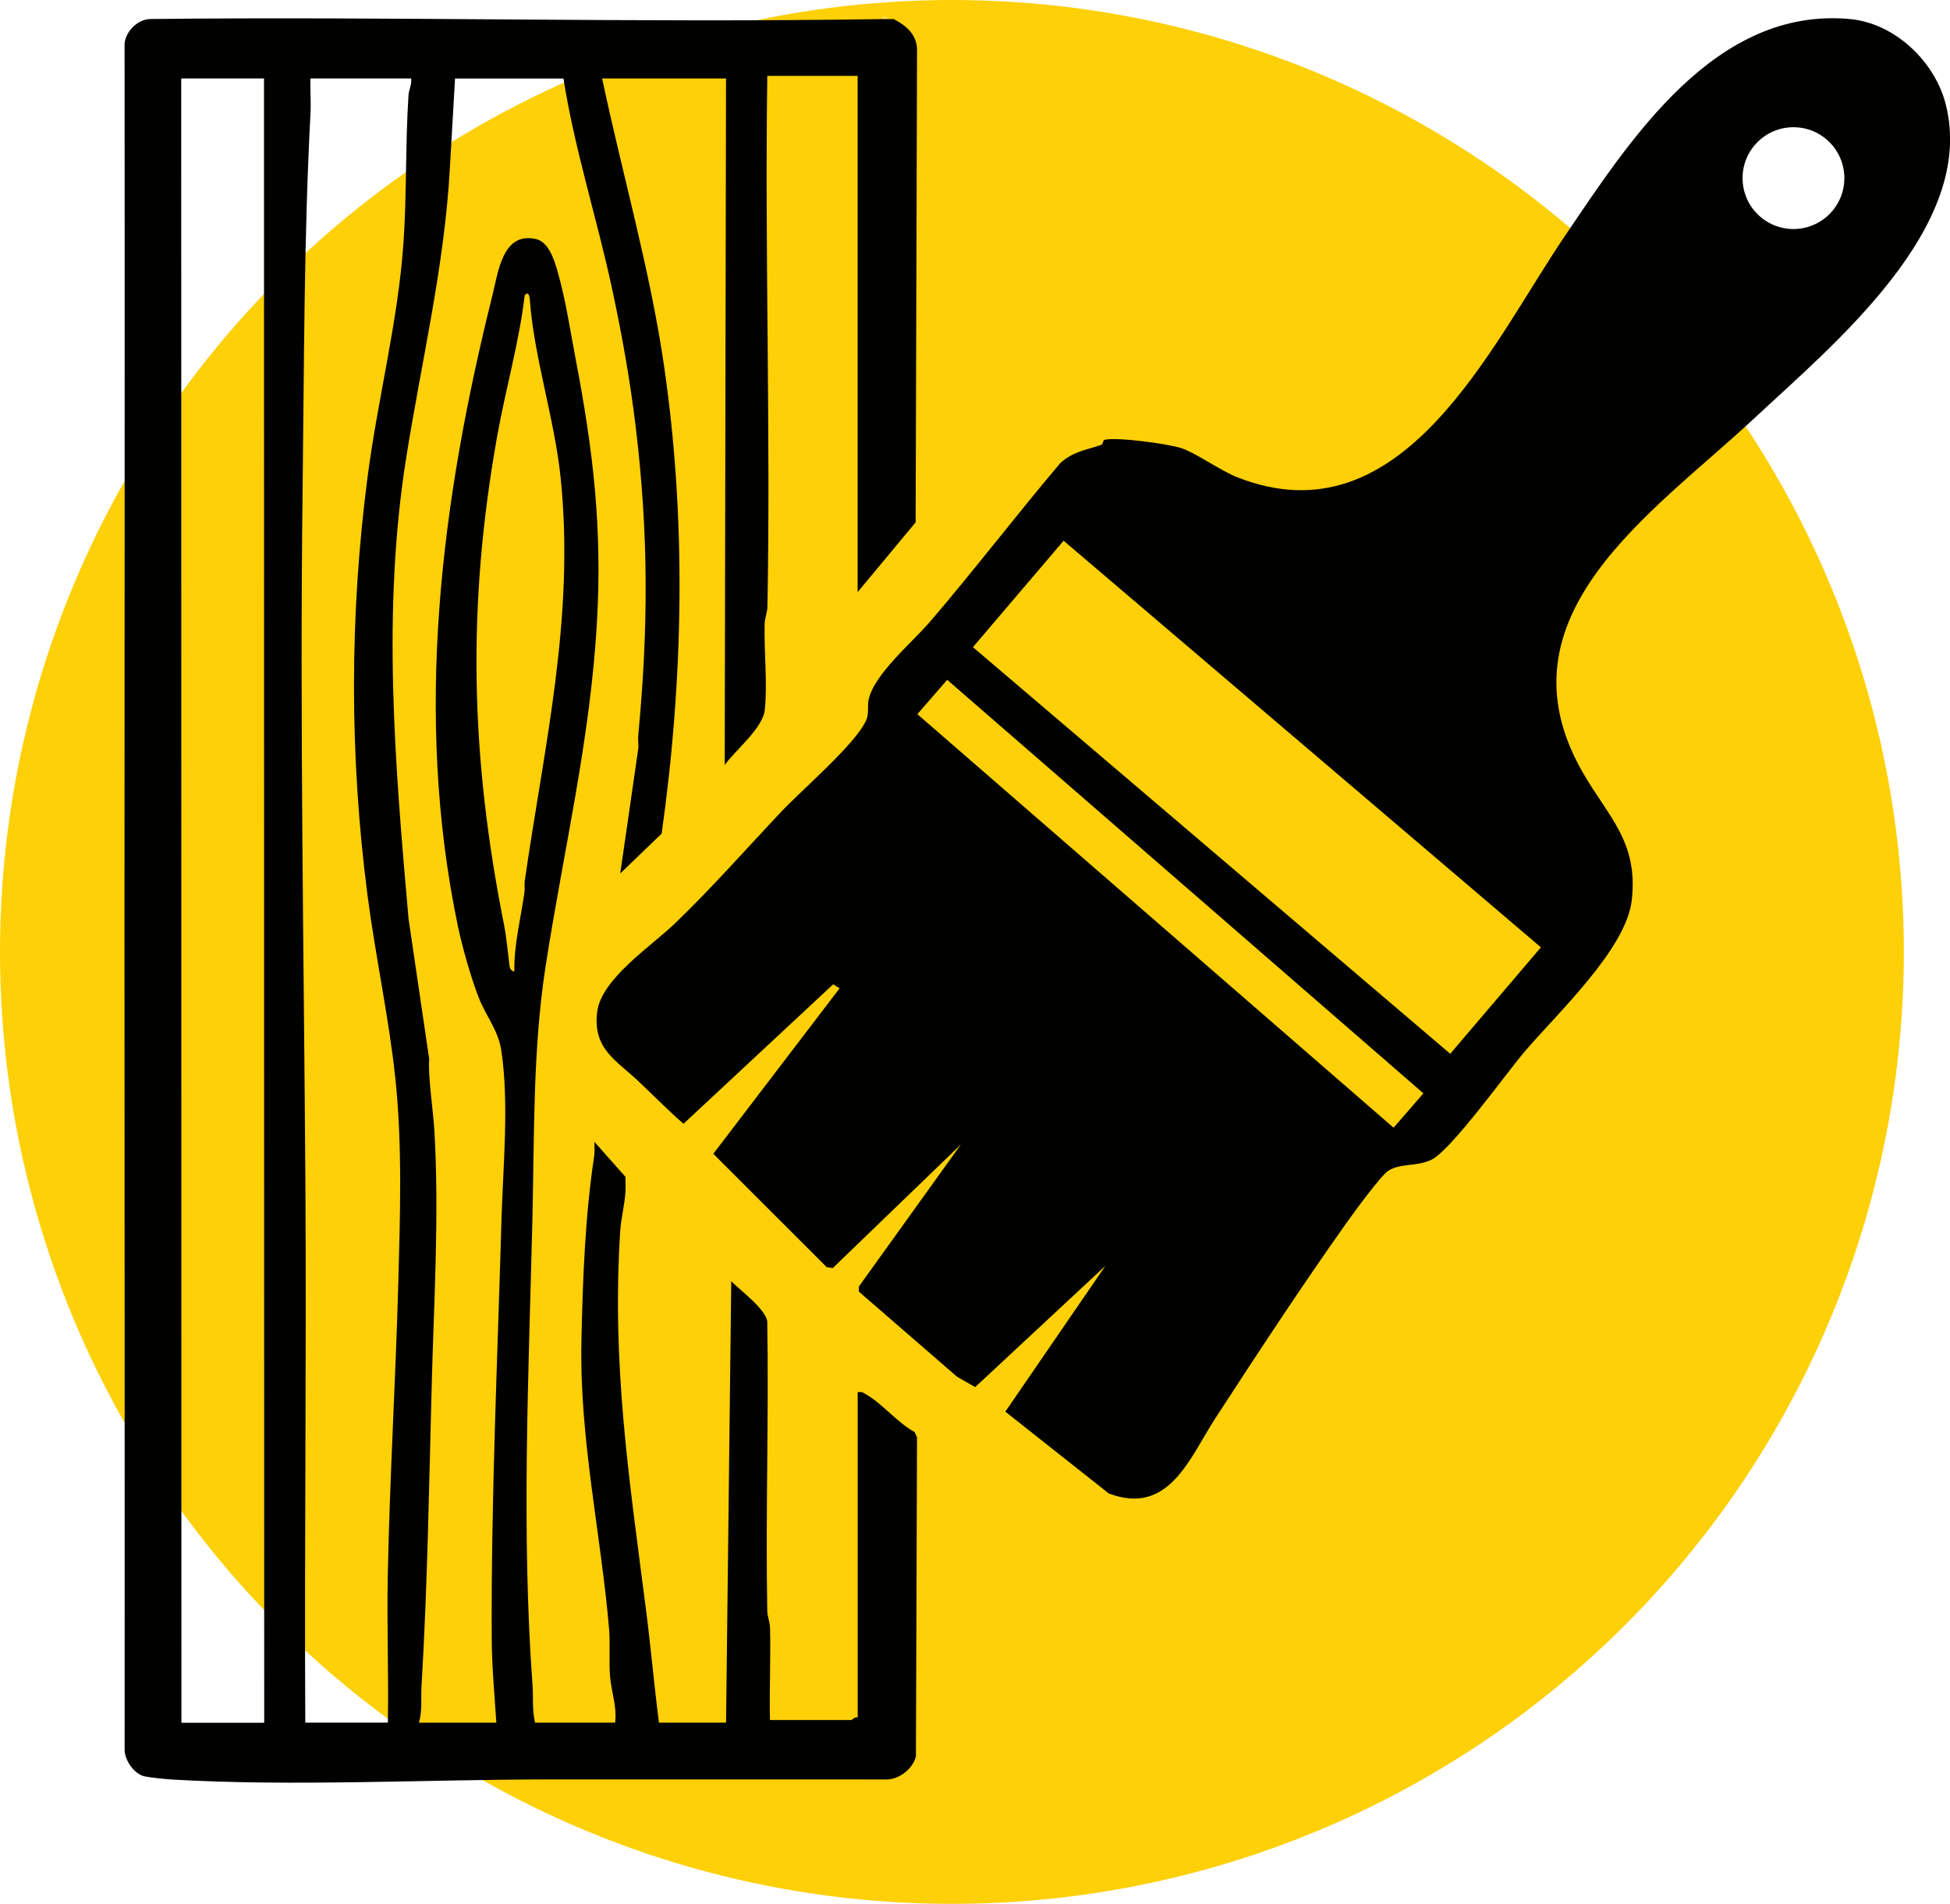
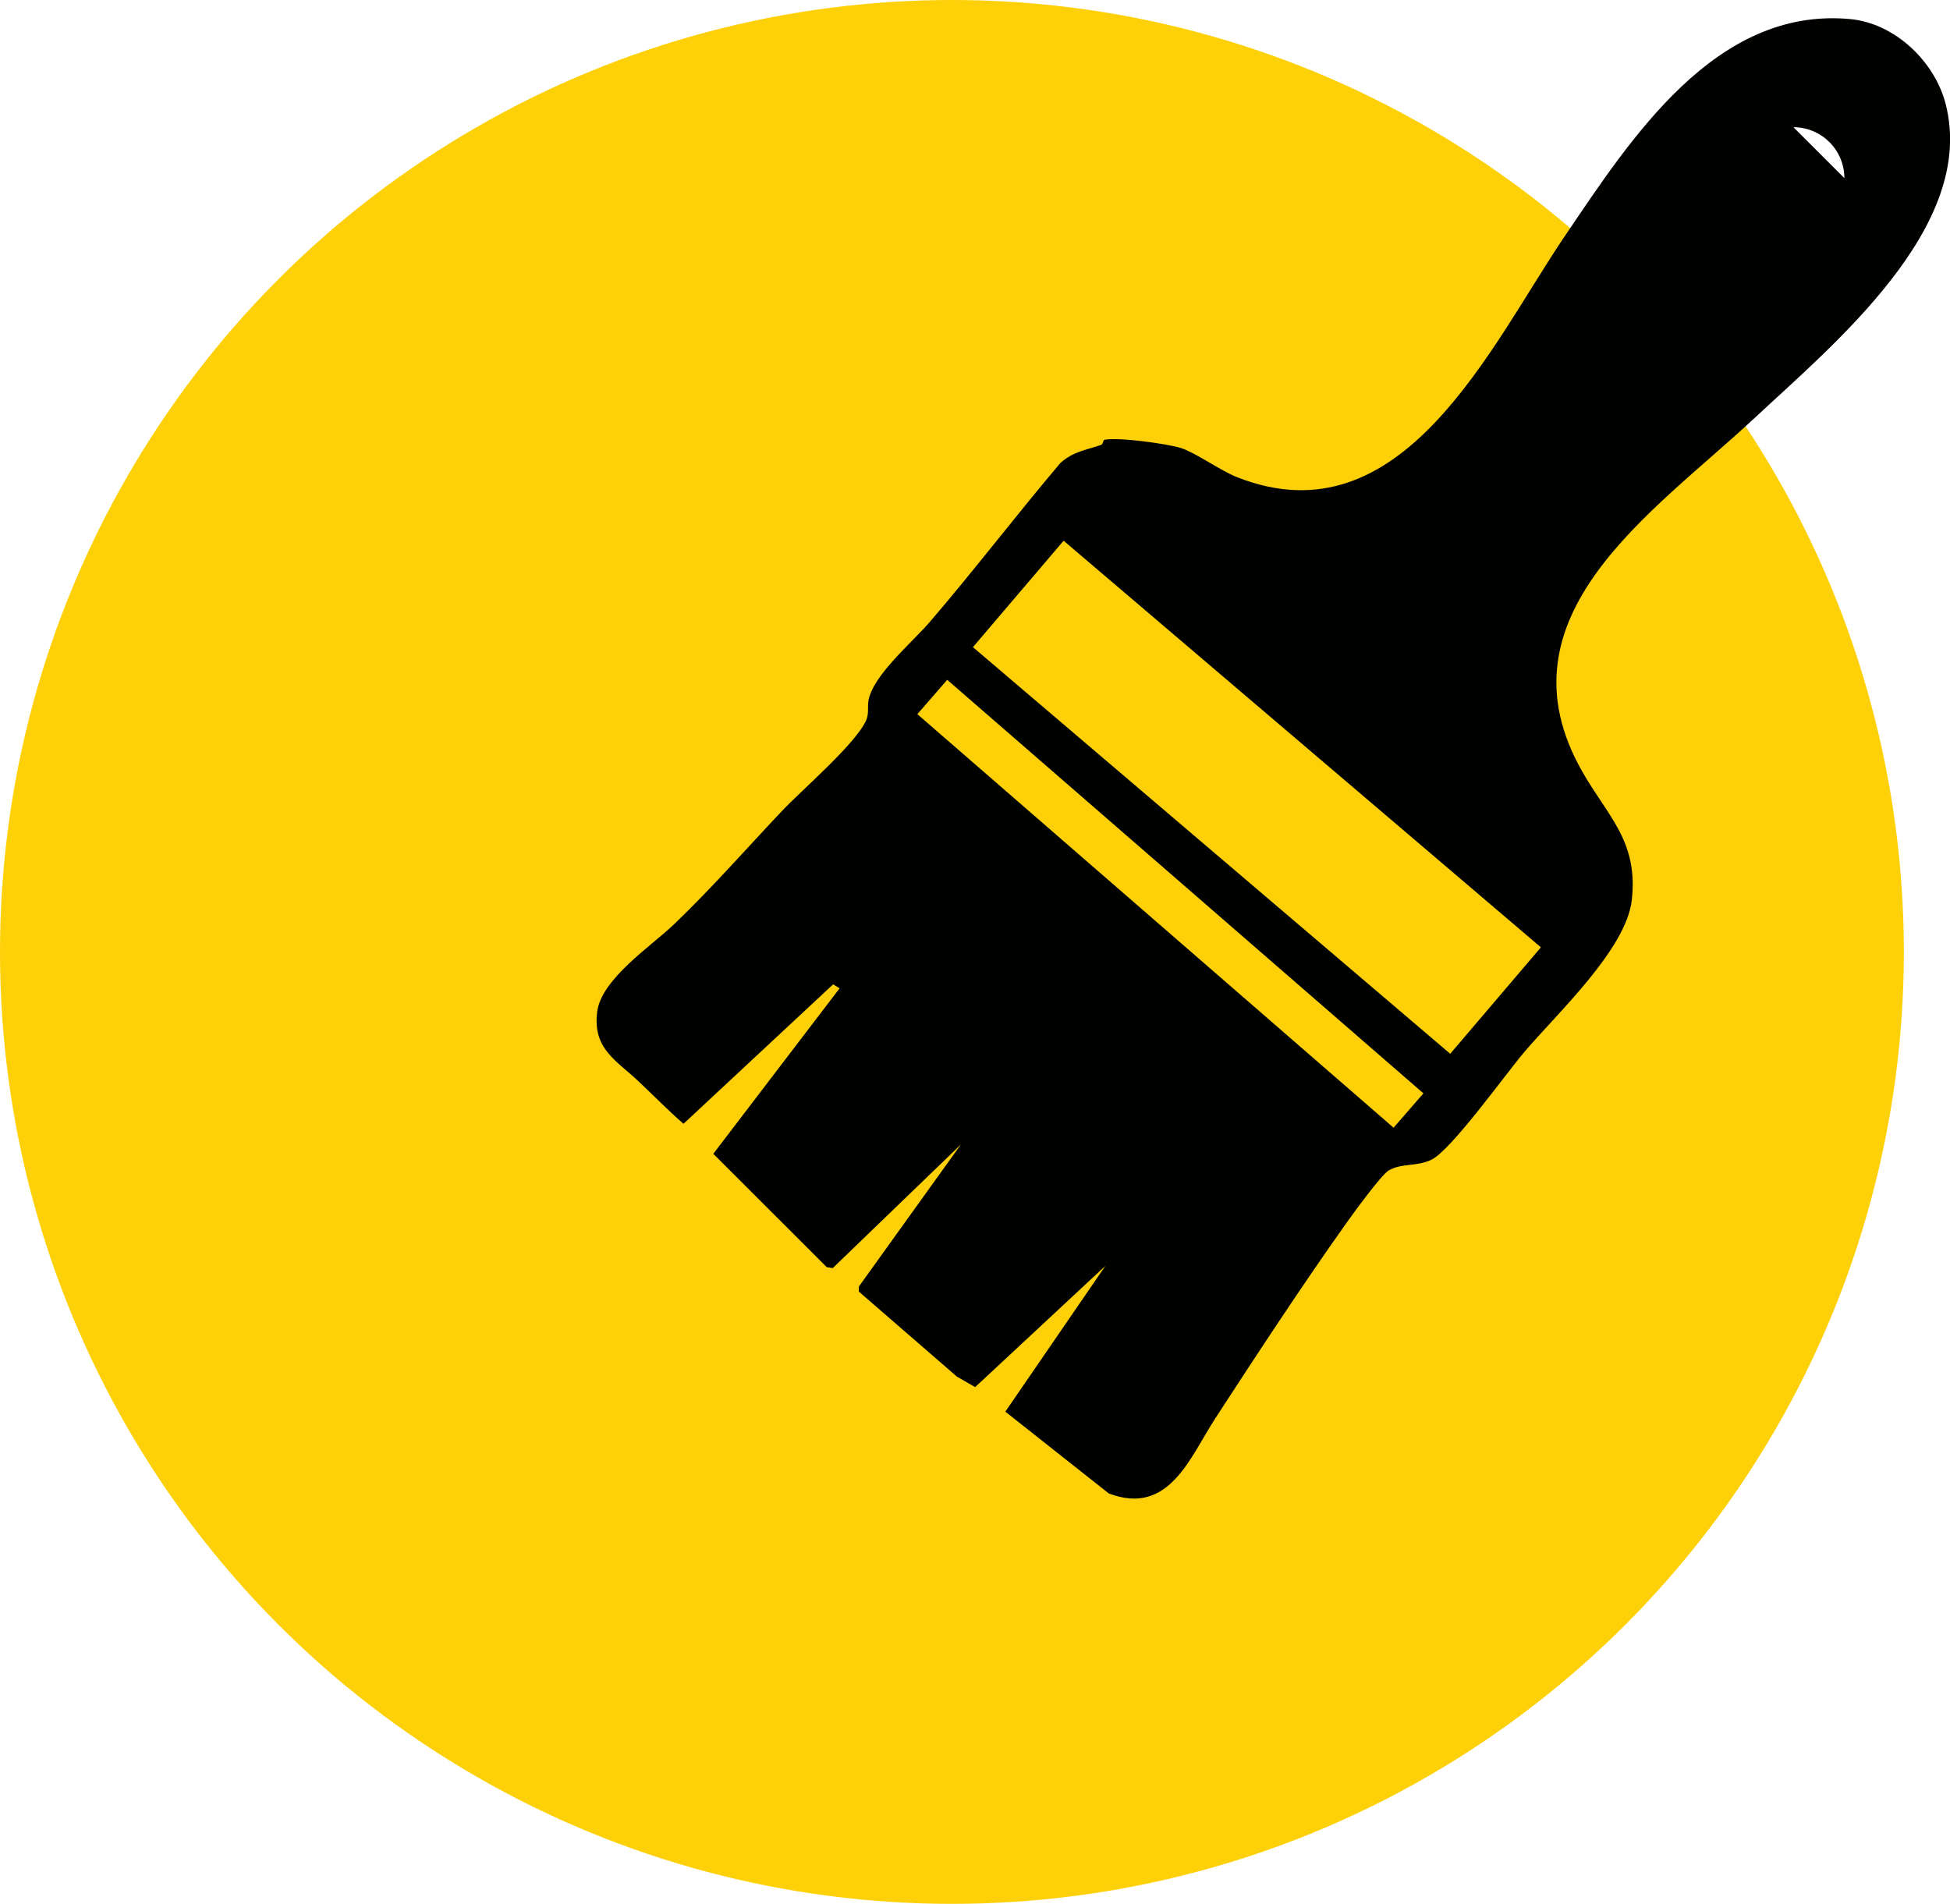
<svg xmlns="http://www.w3.org/2000/svg" id="Calque_2" data-name="Calque 2" width="755.5" height="737.62" viewBox="0 0 755.5 737.62">
  <g id="Calque_1-2" data-name="Calque 1">
    <circle cx="368.81" cy="368.81" r="368.81" style="fill: #fdd007;" />
    <g>
-       <path d="M344.29,7.4c-1,.02-2-.02-3,0l1.5-1.05,1.5,1.05Z" style="fill: #fee371;" />
      <g>
-         <path d="M679.29,162.4c-38.6,36.08-100.77,76.24-66.18,136.68,9.95,17.39,21.71,26.97,19.09,49.73-2.21,19.15-29.29,44.15-41.9,59.1-7.23,8.58-28.01,37.58-35.64,41.36-5.8,2.87-11.69,1.21-16.73,4.27-2.84,1.73-13.77,16.73-16.46,20.54-17.12,24.14-34.43,50.53-50.6,75.4-9.89,15.21-17.95,38-41.29,29.13l-40.08-31.69,38.79-56.51-50.48,47-7.01-4.02-38.07-33,.03-1.95,39.53-55.04-49.66,47.9-2.33-.37-43.94-43.91,48.93-64.12-2.5-1.54-57.98,54.03c-6.05-5.27-11.65-11.01-17.48-16.51-8.63-8.14-17.78-12.56-15.95-26.92,1.63-12.73,20.91-25.36,29.95-34.04,14.55-13.97,27.66-28.92,41.46-43.54,7.92-8.39,28.57-26.02,32.76-35.24,1.25-2.75.42-5.3.98-8.02,2.03-9.82,16.83-22.15,23.77-30.23,17.26-20.11,33.38-41.26,50.51-61.49,5.08-4.58,10.03-5,15.79-7.04.9-.32.6-1.8,1.35-1.97,4.92-1.11,24.38,1.51,29.66,3.21,5.57,1.78,15.14,8.7,21.71,11.29,64.19,25.33,98.24-51.09,126.99-93.49,25.43-37.5,58.26-88.9,110.51-84.01,17.36,1.63,32.81,16.46,37.02,32.98,12.12,47.62-43.81,93.31-74.53,122.03ZM714.57,69.01c0-10.89-8.83-19.72-19.72-19.72s-19.72,8.83-19.72,19.72,8.83,19.72,19.72,19.72,19.72-8.83,19.72-19.72ZM412.08,209.49l-35.13,41.24,184.92,157.54,35.13-41.24-184.92-157.54ZM366.98,263.38l-11.56,13.31,184.5,160.22,11.56-13.31-184.5-160.22Z" style="fill: #010100;" />
-         <path d="M341.29,7.4c1-.02,2,.02,3,0,.67-.01,1.33.01,2,0,4.64,2.46,8.73,5.76,9.01,11.49l-.55,183.48-22.47,27.03V29.4h-35c-1,68.46,1.32,137.08.05,205.55-.04,2.4-1.04,4.5-1.09,6.91-.25,10.46,1.13,23.03.08,33.08-.76,7.28-11.34,15.54-15.54,21.46l.51-265.99h-48c7.73,36.61,18.42,73.58,23.88,110.62,8.88,60.24,7.61,122.08-.82,181.93l-16.05,15.45,7.01-48.48c.13-1.67-.19-3.37-.03-5.03,3.94-41.61,4.03-77.94-.98-119.48-2.2-18.25-5.41-36.24-9.3-54.2-5.84-27.01-14.42-53.55-18.7-80.8h-42l-1.99,34.51c-2.06,37.92-10.94,74.79-16.89,112.11-9.51,59.67-4.37,119.35.86,178.89l8.02,54.48c-.59,5.81,1.57,20.38,1.99,27.51,1.91,32.76-.17,66.09-1.04,98.94-1.02,38.95-1.63,77.69-3.95,116.55-.28,4.73.39,9.26-1,14,6.65-.01,13.34.03,20,0,3.33-.01,6.68.01,10,0-.69-10.76-1.74-21.73-1.79-32.48-.27-53.99,2.24-108.23,3.77-162.09.59-20.67,3.04-45.42-.06-65.85-1.2-7.91-5.86-13.18-8.68-20.32-3.03-7.67-6.56-20.2-8.23-28.27-16.95-81.84-6.46-164.08,13.48-244.02,2.22-8.88,3.89-24.67,16.82-21.78,5.04,1.13,7.18,8.26,8.42,12.58,3.12,10.85,4.89,22.87,7.01,33.99,6.79,35.52,10.27,65.05,8.27,101.23-2.54,45.94-12.88,88.63-19.88,133.62-5.07,32.55-4.38,66.02-5.17,98.83-1.43,59.72-4.31,120.42.06,180.04.36,4.86-.2,9.7.99,14.51h31c.81-5.99-1.42-11.85-1.93-17.61s.07-13.22-.4-18.71c-3.17-36.86-11.48-73.59-10.72-111.22.48-23.68,1.42-48.84,4.96-72.04.27-1.79.04-3.63.09-5.41l11.98,13.5c.06,2,.13,4.02.02,6.01-.27,4.58-1.73,10.38-2.02,14.97-3.3,51.79,3.37,95.3,9.91,146.11,1.9,14.77,3.21,29.64,5.1,44.4h26l2.01-171c3.59,3.57,13.24,10.72,13.95,15.54.62,37.31-.66,74.69,0,112,.04,2.4,1.04,4.5,1.09,6.91.26,11.83-.29,23.72-.05,35.55h31.5c.29,0,1.48-1.38,2.5-1v-126c1.67-.36,2.29.25,3.52.98,6.14,3.6,12,10.9,18.55,14.45l.92,2.08-.43,123.55c-1.1,4.65-6.21,8.78-11.05,8.95-43.84,0-87.69-.05-131.51-.01-47.03.04-99.15,2.79-145.55.05-2.68-.16-8.34-.71-10.76-1.24-3.97-.87-7.72-6.22-7.71-10.29,0-46.17.05-92.36.01-138.51-.09-118.98-.08-238.02,0-357,.04-55.16,0-110.35-.03-165.53.48-4.94,5.38-9.72,10.48-9.52,94.15-1.04,188.43,1.54,282.54.04ZM102.28,30.4h-32.07s.08,637.05.08,637.05h32.07s-.08-637.05-.08-637.05ZM159.29,30.4h-39c-.18,4.47.25,9.03.01,13.51-2.57,48.18-2.46,97.61-3.06,145.94-1.11,90.15.51,179.99,1.09,270,.45,69.17-.43,138.38-.05,207.55h32c.32-18.82-.41-37.72-.05-56.55.73-37.55,3.02-75.42,4.06-112.94.73-26.5,1.65-53.7-1.1-79.92-2.48-23.61-7.75-47.58-10.81-71.19-6.96-53.79-6.98-108.06,0-161.8,3.95-30.44,11.85-60.46,13.95-91.05,1.3-18.92.69-38.12,1.94-57.06.14-2.18,1.38-4.22,1.01-6.49ZM195.29,358.4c.95,4.77,1.35,9.69,1.97,14.53.2,1.52.11,3.06,2.02,3.47-.2-10.31,2.46-20.47,3.91-30.64.22-1.51-.09-3.07.1-4.36,7.61-52.8,19.5-102.37,13.91-156.41-2.36-22.77-10.36-46.73-11.94-69.09-.11-1.56-.72-3.03-1.96-1.51-2.19,18.4-7.45,36.49-10.71,54.79-11.72,65.83-10.3,123.88,2.71,189.21Z" style="fill: #010100;" />
+         <path d="M679.29,162.4c-38.6,36.08-100.77,76.24-66.18,136.68,9.95,17.39,21.71,26.97,19.09,49.73-2.21,19.15-29.29,44.15-41.9,59.1-7.23,8.58-28.01,37.58-35.64,41.36-5.8,2.87-11.69,1.21-16.73,4.27-2.84,1.73-13.77,16.73-16.46,20.54-17.12,24.14-34.43,50.53-50.6,75.4-9.89,15.21-17.95,38-41.29,29.13l-40.08-31.69,38.79-56.51-50.48,47-7.01-4.02-38.07-33,.03-1.95,39.53-55.04-49.66,47.9-2.33-.37-43.94-43.91,48.93-64.12-2.5-1.54-57.98,54.03c-6.05-5.27-11.65-11.01-17.48-16.51-8.63-8.14-17.78-12.56-15.95-26.92,1.63-12.73,20.91-25.36,29.95-34.04,14.55-13.97,27.66-28.92,41.46-43.54,7.92-8.39,28.57-26.02,32.76-35.24,1.25-2.75.42-5.3.98-8.02,2.03-9.82,16.83-22.15,23.77-30.23,17.26-20.11,33.38-41.26,50.51-61.49,5.08-4.58,10.03-5,15.79-7.04.9-.32.6-1.8,1.35-1.97,4.92-1.11,24.38,1.51,29.66,3.21,5.57,1.78,15.14,8.7,21.71,11.29,64.19,25.33,98.24-51.09,126.99-93.49,25.43-37.5,58.26-88.9,110.51-84.01,17.36,1.63,32.81,16.46,37.02,32.98,12.12,47.62-43.81,93.31-74.53,122.03ZM714.57,69.01c0-10.89-8.83-19.72-19.72-19.72ZM412.08,209.49l-35.13,41.24,184.92,157.54,35.13-41.24-184.92-157.54ZM366.98,263.38l-11.56,13.31,184.5,160.22,11.56-13.31-184.5-160.22Z" style="fill: #010100;" />
      </g>
    </g>
  </g>
</svg>